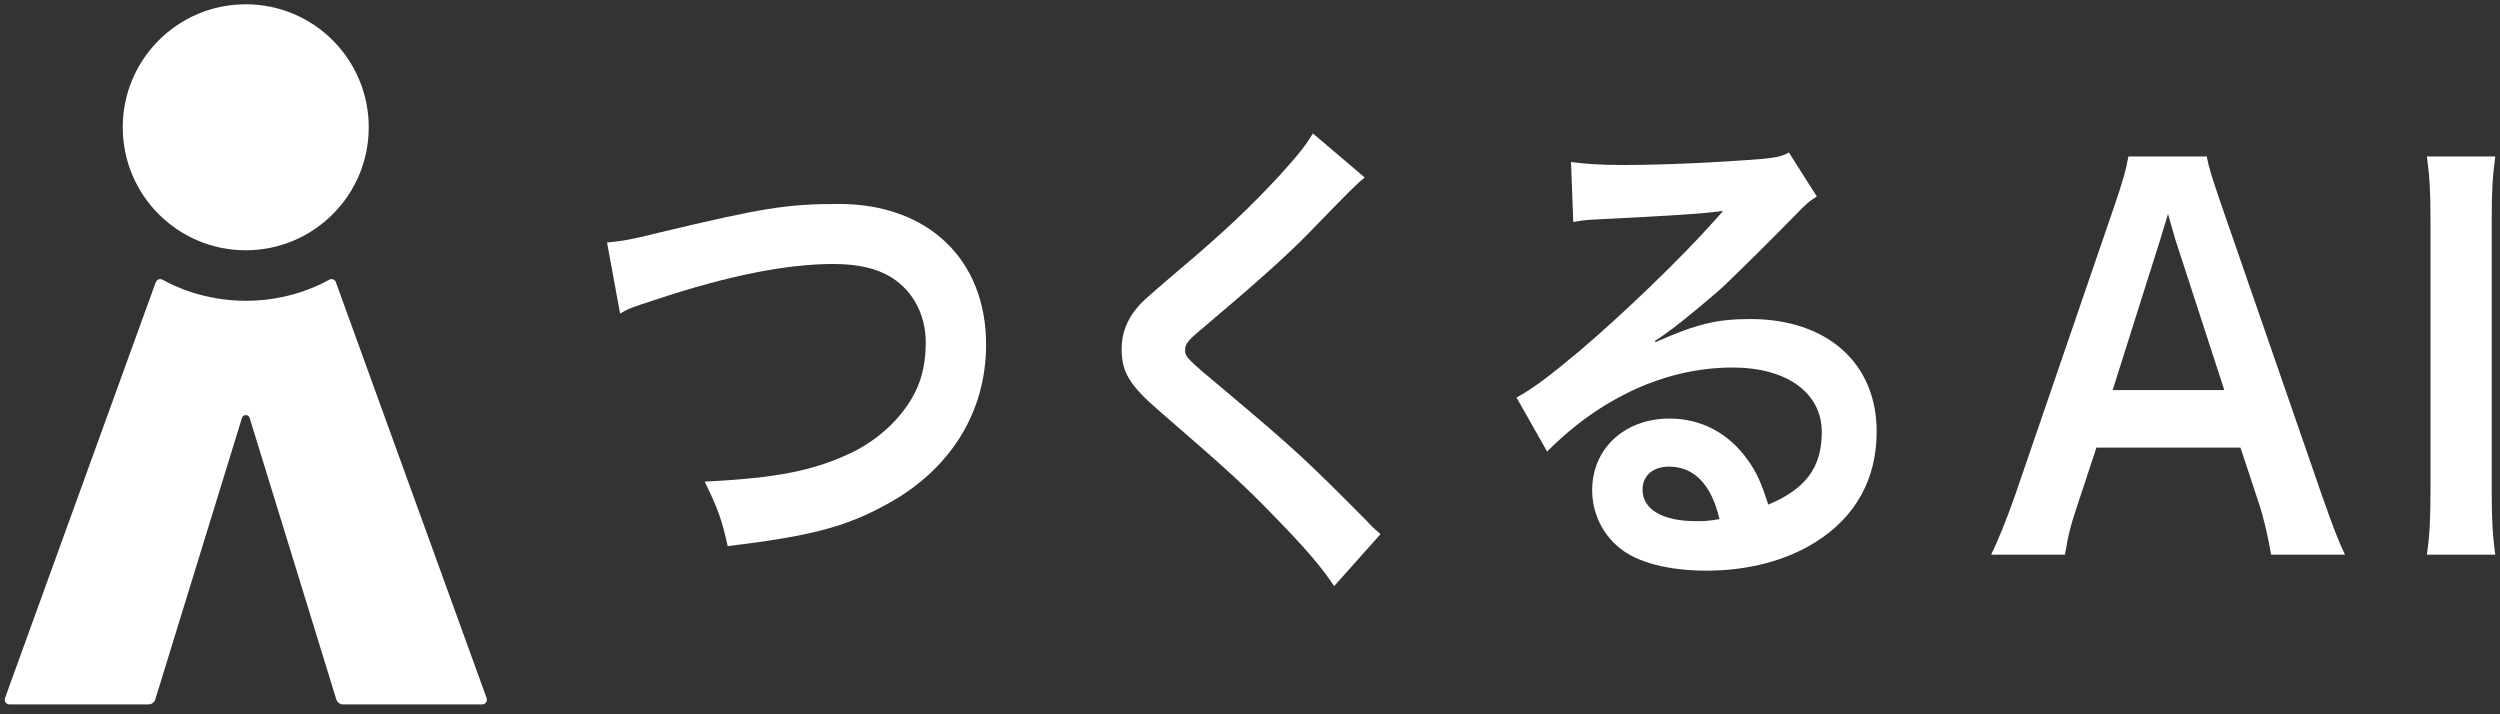
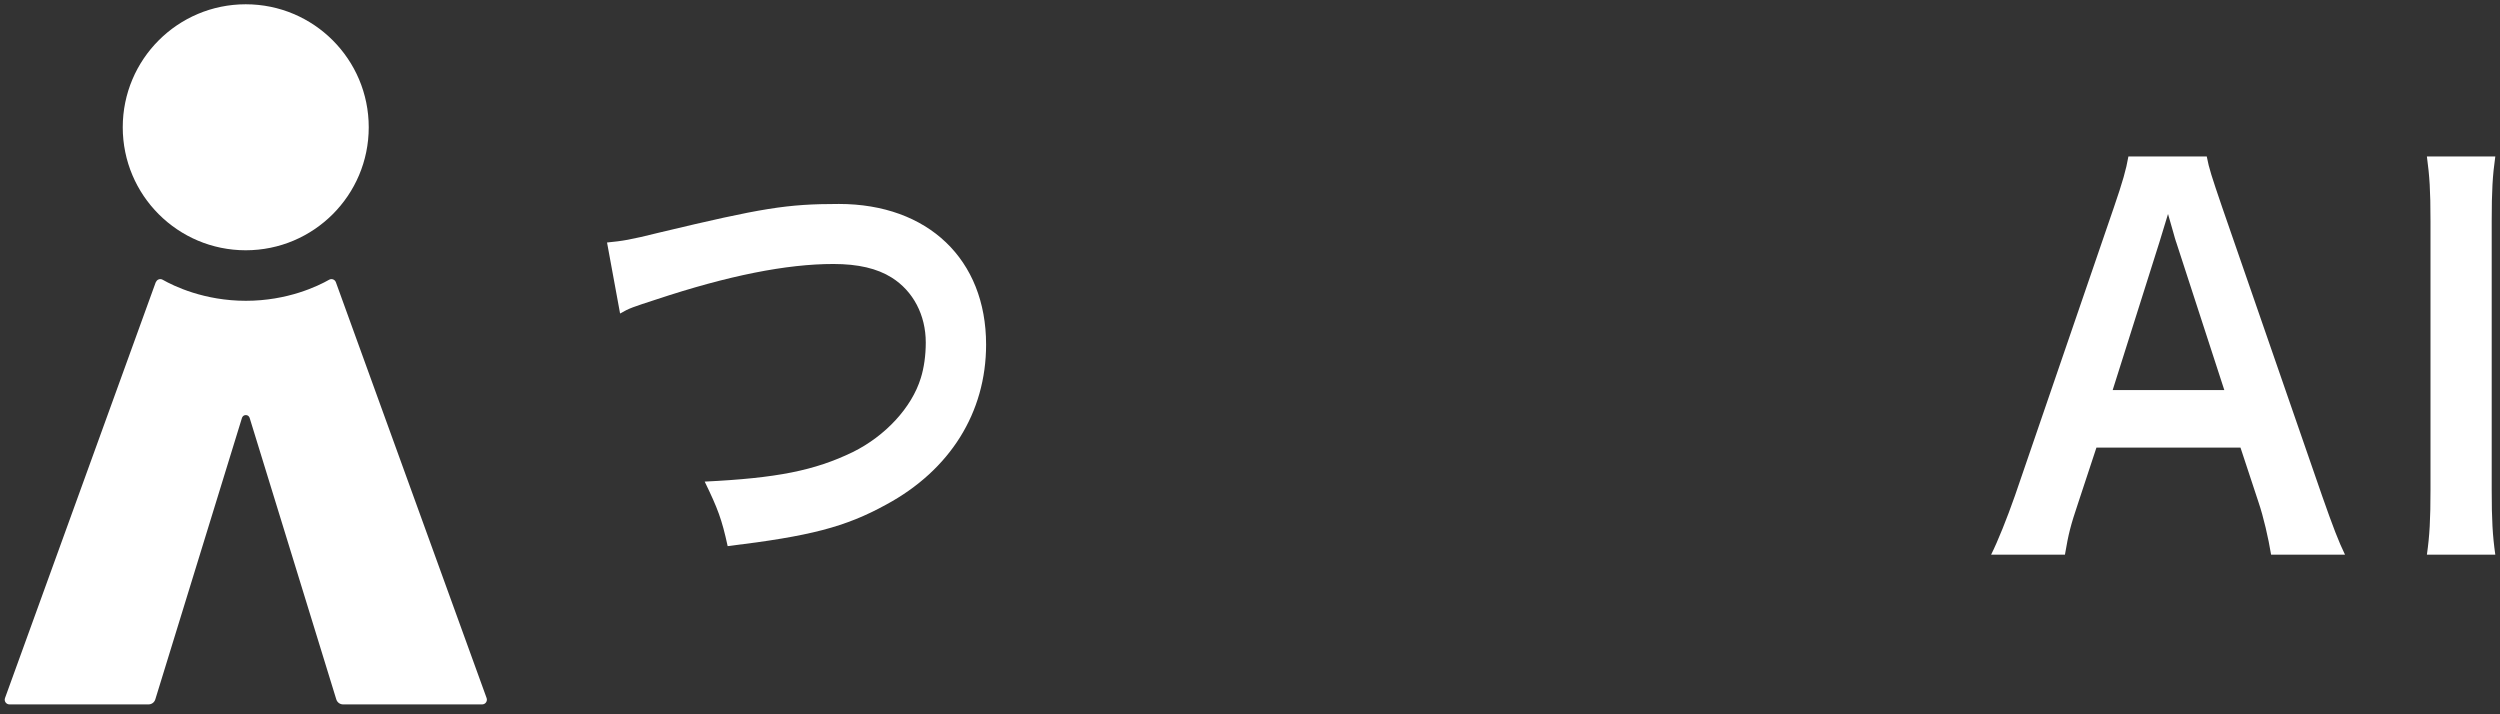
<svg xmlns="http://www.w3.org/2000/svg" fill="none" height="26" viewBox="0 0 91 26" width="91">
  <rect x="0" y="0" width="91" height="26" fill="#333333" stroke="none" />
  <clipPath id="a">
    <path d="m0 0h91v26h-91z" />
  </clipPath>
  <g clip-path="url(#a)" fill="#fff">
    <path d="m22.097 8.827c.557-.055.82-.091 1.917-.365 3.736-.892 4.621-1.038 6.522-1.038 3.245 0 5.358 2.021 5.358 5.117 0 2.476-1.311 4.57-3.638 5.827-1.491.82-2.77 1.147-5.769 1.511-.213-.983-.36-1.366-.836-2.349 2.622-.127 3.998-.4 5.392-1.075 1.18-.583 2.147-1.621 2.474-2.694.115-.364.181-.82.181-1.293 0-1.001-.459-1.876-1.245-2.367-.524-.328-1.213-.492-2.115-.492-1.704 0-3.819.418-6.456 1.293-.836.273-.967.31-1.311.51l-.475-2.586z" />
-     <path d="m49.677 6.46c-.278.218-.59.528-2.016 2.003-.836.856-1.982 1.876-3.9 3.496-.508.418-.623.565-.623.765 0 .273.033.31 1.475 1.511 2.556 2.148 3.032 2.604 5.162 4.752.164.182.262.273.475.455l-1.688 1.894c-.426-.655-1.016-1.348-2.131-2.494-1.164-1.202-1.704-1.693-4.228-3.879-1.082-.928-1.376-1.42-1.376-2.258 0-.546.18-1.038.54-1.475.213-.255.23-.273 1.442-1.311 1.77-1.493 2.687-2.367 3.785-3.551.737-.82.917-1.056 1.196-1.511l1.884 1.603z" />
-     <path d="m60.265 12.451c1.491-.655 2.212-.838 3.441-.838 2.802 0 4.605 1.603 4.605 4.097 0 1.73-.77 3.114-2.228 4.024-1.065.673-2.458 1.038-3.966 1.038-1.376 0-2.524-.291-3.179-.838-.623-.51-.983-1.275-.983-2.094 0-1.511 1.18-2.604 2.818-2.604 1.147 0 2.147.528 2.836 1.493.328.455.508.856.754 1.639 1.36-.565 1.95-1.348 1.95-2.641 0-1.42-1.261-2.349-3.245-2.349-2.393 0-4.786 1.075-6.752 3.059l-1.114-1.966c.574-.31 1.229-.801 2.311-1.711 1.524-1.293 3.654-3.332 4.899-4.734.033-.037.197-.218.294-.328l-.016-.018c-.623.091-1.672.164-4.637.31-.36.018-.475.037-.786.091l-.082-2.185c.557.073 1.033.11 1.934.11 1.393 0 3.392-.091 4.982-.218.574-.055.753-.091 1.016-.237l1.016 1.603c-.278.164-.393.273-.852.746-.82.838-2.016 2.021-2.573 2.549-.294.273-1.475 1.256-1.803 1.493-.273.206-.497.364-.671.473l.033.037zm.491 4.534c-.59 0-.967.328-.967.838 0 .728.737 1.147 1.95 1.147.311 0 .393 0 .852-.073-.295-1.256-.918-1.911-1.835-1.911z" />
    <path d="m82.668 20.189c-.099-.601-.278-1.384-.459-1.911l-.655-1.985h-5.244l-.655 1.985c-.294.873-.36 1.147-.491 1.911h-2.687c.246-.492.574-1.311.868-2.148l3.605-10.506c.312-.91.443-1.366.524-1.839h2.852c.082.437.18.728.558 1.839l3.638 10.506c.409 1.165.606 1.675.836 2.148h-2.687zm-3.458-11.38c-.066-.2-.115-.418-.294-1.02-.175.571-.278.911-.311 1.02l-1.704 5.39h4.064l-1.753-5.39z" />
    <path d="m90.829 5.696c-.099.692-.131 1.256-.131 2.349v9.796c0 1.075.032 1.657.131 2.349h-2.49c.099-.692.131-1.275.131-2.349v-9.796c0-1.128-.033-1.621-.131-2.349z" />
    <path d="m8.945 9.11c2.472 0 4.477-2.004 4.477-4.477 0-2.473-2.004-4.477-4.477-4.477-2.473 0-4.477 2.004-4.477 4.477 0 2.473 2.004 4.477 4.477 4.477z" />
    <path d="m5.669 10.273-5.487 15.137c-.041.112.043.23.161.23h5.064c.113 0 .212-.073.246-.182l3.154-10.244s.03-.105.14-.105.14.103.14.103l3.154 10.246c.034.108.133.182.246.182h5.064c.119 0 .201-.118.162-.23l-5.487-15.137c-.037-.1-.153-.143-.245-.091-.409.233-1.515.767-3.031.767-1.515 0-2.62-.534-3.03-.767-.092-.053-.209-.009-.245.09z" />
  </g>
</svg>